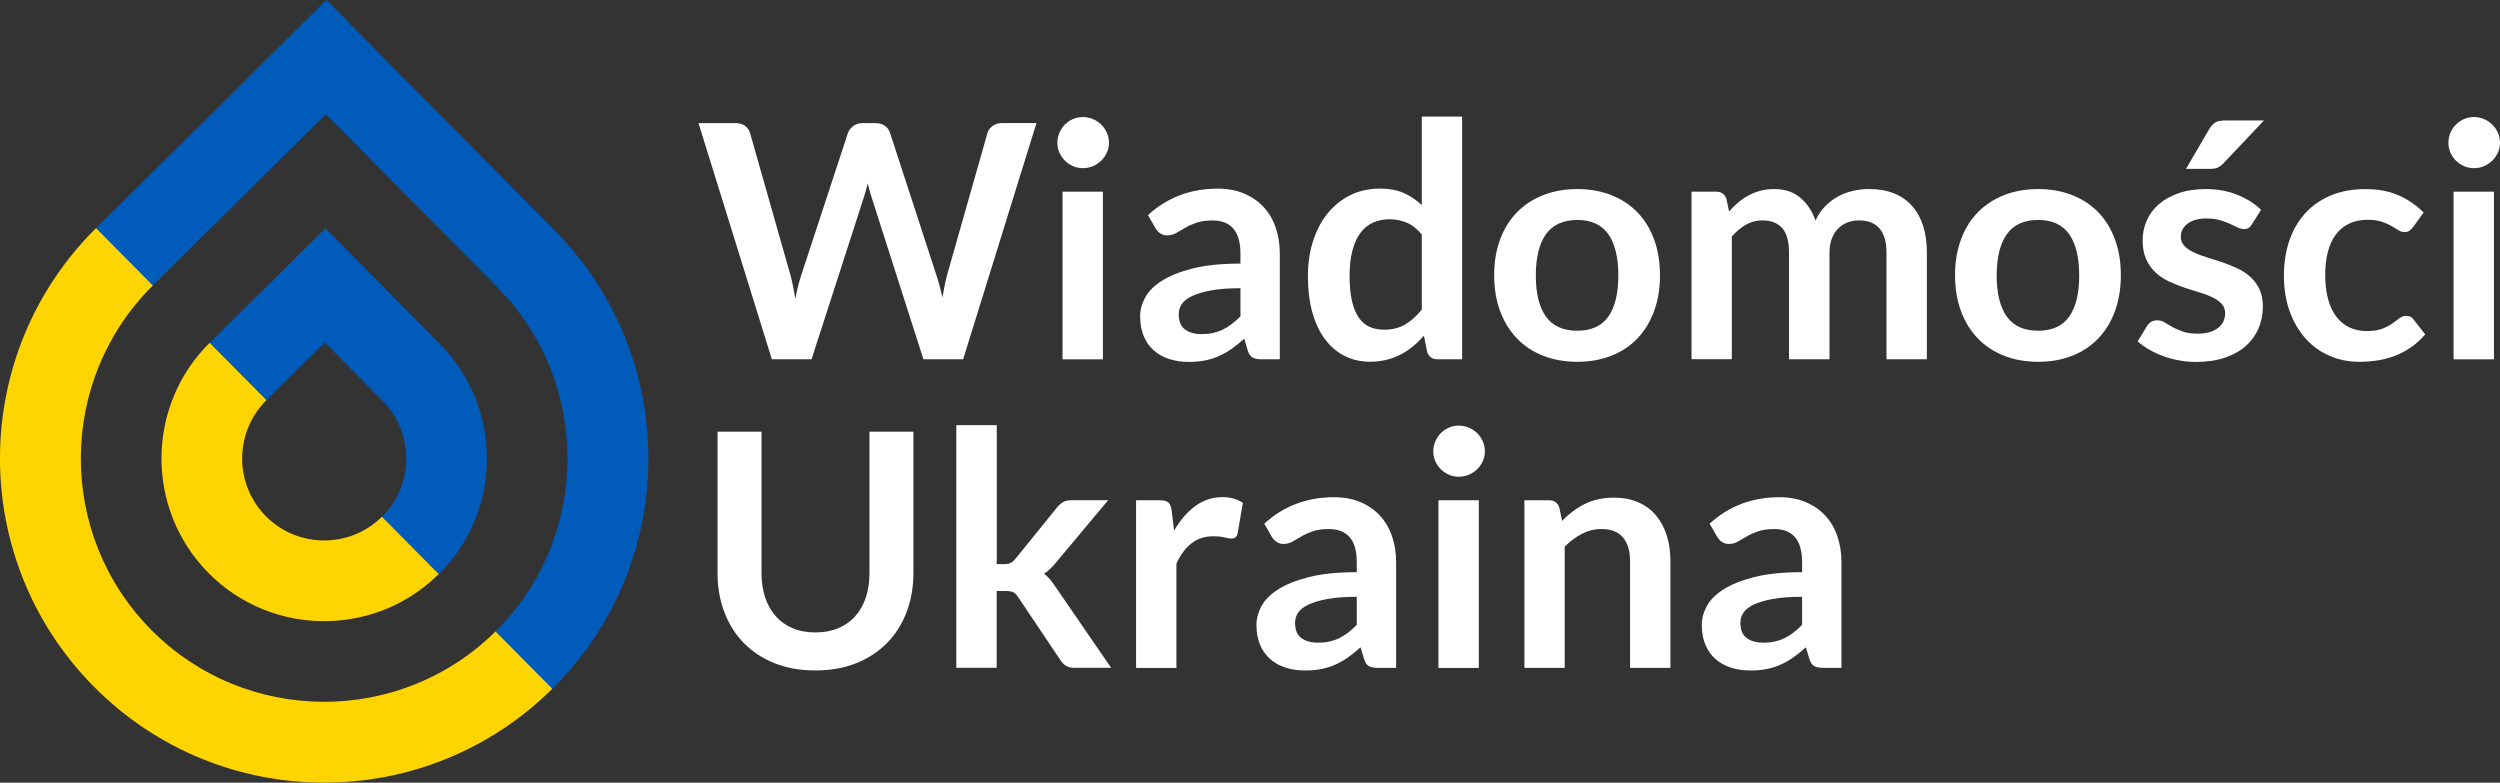
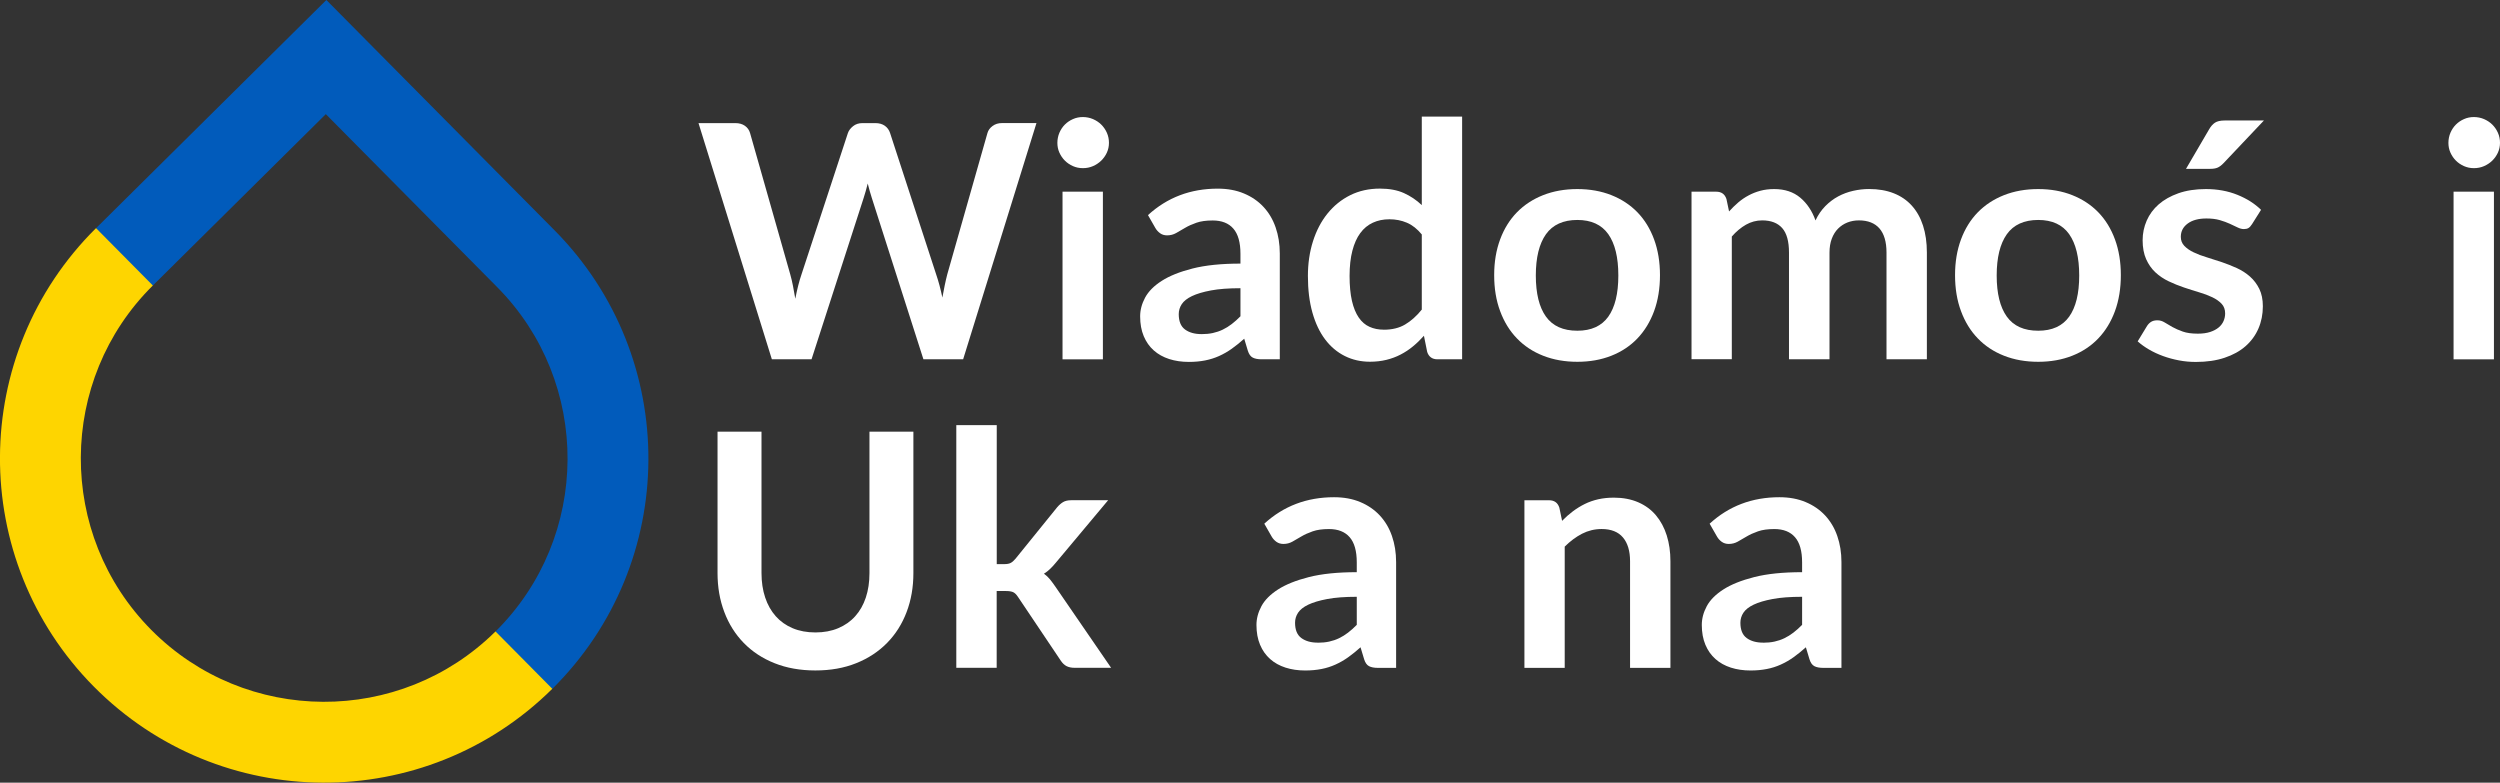
<svg xmlns="http://www.w3.org/2000/svg" id="Warstwa_1" viewBox="0 0 688.64 215.59">
  <rect x="0" y="0" width="688.64" height="215.59" fill="#333333" stroke="none" />
  <defs>
    <style>.cls-1{fill:#fff;}.cls-2{fill:#fed500;}.cls-3{fill:#015bbb;}</style>
  </defs>
  <g>
    <path class="cls-3" d="M26.46,62.85l5.93,10.95,9.71,4.85L89.75,31.44l47.2,47.65c26.03,26.27,25.82,68.82-.45,94.85l4.62,9.62,11.03,6.17c35.04-34.71,35.31-91.25,.6-126.29L89.9,0,26.46,62.85Z" />
-     <path class="cls-3" d="M121.16,94.74l-31.55-31.85-31.85,31.55,5.99,11.01,9.65,4.79,16.06-15.91,15.91,16.06c8.77,8.85,8.7,23.19-.15,31.97l5.08,10.09,10.57,5.71c17.56-17.4,17.7-45.84,.3-63.41Z" />
    <path class="cls-2" d="M41.65,173.49c-26.03-26.27-25.82-68.82,.45-94.85l-15.65-15.8c-35.04,34.71-35.31,91.25-.6,126.29s91.25,35.31,126.29,.6l-15.65-15.8c-26.27,26.03-68.82,25.82-94.85-.45Z" />
-     <path class="cls-2" d="M73.24,142.2c-8.77-8.85-8.7-23.19,.15-31.97l-15.65-15.8c-17.56,17.4-17.7,45.84-.3,63.41s45.84,17.7,63.41,.3l-15.65-15.8c-8.85,8.77-23.19,8.7-31.97-.15h0Z" />
  </g>
  <g>
    <path class="cls-1" d="M192.39,33.91h10.17c1.05,0,1.93,.25,2.63,.74,.7,.5,1.18,1.16,1.42,2l11.07,38.93c.27,.96,.52,2,.74,3.13,.23,1.12,.44,2.32,.65,3.58,.24-1.26,.5-2.45,.79-3.58,.28-1.12,.59-2.17,.92-3.13l12.78-38.93c.24-.69,.71-1.32,1.42-1.89,.7-.57,1.57-.85,2.59-.85h3.56c1.05,0,1.92,.25,2.61,.74,.69,.5,1.17,1.16,1.44,2l12.69,38.93c.66,1.92,1.23,4.05,1.71,6.39,.21-1.17,.43-2.3,.65-3.38,.22-1.08,.46-2.08,.7-3.02l11.07-38.93c.21-.75,.68-1.4,1.4-1.93,.72-.54,1.59-.81,2.61-.81h9.49l-20.2,65.07h-10.94l-14.22-44.46c-.18-.57-.37-1.18-.56-1.85-.2-.66-.38-1.36-.56-2.11-.18,.75-.37,1.46-.56,2.11-.2,.66-.38,1.28-.56,1.85l-14.36,44.46h-10.93l-20.21-65.07Z" />
    <path class="cls-1" d="M305.47,39.35c0,.96-.2,1.86-.58,2.7-.39,.84-.91,1.57-1.55,2.2-.65,.63-1.4,1.13-2.27,1.51-.87,.38-1.8,.56-2.79,.56s-1.87-.19-2.72-.56c-.86-.38-1.6-.88-2.23-1.51-.63-.63-1.13-1.36-1.51-2.2s-.56-1.74-.56-2.7,.19-1.92,.56-2.79c.38-.87,.88-1.62,1.51-2.25s1.37-1.13,2.23-1.51c.85-.38,1.76-.56,2.72-.56s1.92,.19,2.79,.56c.87,.38,1.63,.88,2.27,1.51,.64,.63,1.16,1.38,1.55,2.25,.39,.87,.58,1.8,.58,2.79Zm-1.67,13.46v46.17h-11.12V52.8h11.12Z" />
    <path class="cls-1" d="M352.54,98.97h-5c-1.05,0-1.88-.16-2.47-.47-.6-.31-1.05-.95-1.35-1.91l-.99-3.29c-1.17,1.05-2.32,1.97-3.44,2.77s-2.29,1.46-3.49,2c-1.2,.54-2.47,.94-3.83,1.21-1.35,.27-2.85,.41-4.5,.41-1.95,0-3.75-.26-5.4-.79-1.65-.53-3.07-1.32-4.25-2.37-1.19-1.05-2.11-2.36-2.77-3.93-.66-1.57-.99-3.39-.99-5.46,0-1.75,.46-3.47,1.37-5.17,.92-1.7,2.44-3.24,4.57-4.6,2.13-1.37,4.96-2.51,8.5-3.41s7.93-1.35,13.19-1.35v-2.72c0-3.11-.65-5.42-1.96-6.92-1.3-1.5-3.2-2.24-5.69-2.24-1.8,0-3.3,.21-4.5,.63-1.2,.42-2.24,.89-3.13,1.42-.88,.53-1.7,1-2.45,1.42-.75,.42-1.58,.63-2.47,.63-.75,0-1.4-.19-1.94-.59-.54-.39-.97-.87-1.3-1.44l-2.03-3.55c5.31-4.86,11.71-7.29,19.21-7.29,2.7,0,5.11,.44,7.22,1.33,2.12,.88,3.91,2.11,5.38,3.69,1.47,1.57,2.59,3.46,3.35,5.65,.76,2.19,1.15,4.59,1.15,7.2v29.16Zm-21.6-6.93c1.14,0,2.19-.1,3.15-.31,.96-.21,1.87-.52,2.72-.93,.85-.41,1.68-.92,2.47-1.53s1.6-1.32,2.41-2.15v-7.73c-3.24,0-5.95,.2-8.12,.61-2.18,.41-3.92,.93-5.24,1.56-1.32,.63-2.26,1.38-2.81,2.22-.56,.85-.83,1.77-.83,2.76,0,1.96,.58,3.37,1.73,4.22,1.16,.85,2.66,1.27,4.52,1.27Z" />
    <path class="cls-1" d="M395.96,98.97c-1.44,0-2.38-.67-2.83-2.02l-.9-4.46c-.96,1.08-1.97,2.06-3.02,2.92-1.05,.87-2.18,1.62-3.4,2.25-1.21,.63-2.52,1.12-3.92,1.46-1.39,.34-2.9,.52-4.52,.52-2.52,0-4.83-.52-6.93-1.57-2.1-1.05-3.91-2.57-5.42-4.57s-2.68-4.46-3.51-7.4c-.83-2.94-1.24-6.3-1.24-10.08,0-3.42,.46-6.6,1.39-9.54,.93-2.94,2.26-5.49,4-7.65,1.74-2.16,3.83-3.85,6.26-5.06s5.16-1.82,8.19-1.82c2.58,0,4.79,.41,6.62,1.24,1.83,.83,3.46,1.93,4.91,3.31v-24.39h11.11V98.97h-6.79Zm-14.8-8.15c2.31,0,4.28-.48,5.89-1.44,1.62-.96,3.15-2.32,4.59-4.1v-20.7c-1.26-1.53-2.63-2.61-4.12-3.24-1.48-.63-3.08-.94-4.79-.94s-3.2,.31-4.57,.94c-1.37,.63-2.52,1.58-3.46,2.86-.95,1.28-1.67,2.9-2.18,4.86-.51,1.96-.77,4.28-.77,6.95s.22,4.99,.65,6.86c.43,1.88,1.06,3.41,1.87,4.59,.81,1.19,1.8,2.04,2.97,2.56,1.17,.53,2.47,.79,3.92,.79Z" />
    <path class="cls-1" d="M434.48,52.08c3.45,0,6.58,.56,9.38,1.67,2.8,1.11,5.2,2.69,7.18,4.73,1.98,2.04,3.51,4.53,4.59,7.47,1.08,2.94,1.62,6.23,1.62,9.85s-.54,6.96-1.62,9.9c-1.08,2.94-2.61,5.44-4.59,7.52-1.98,2.07-4.37,3.66-7.18,4.77-2.81,1.11-5.93,1.67-9.38,1.67s-6.59-.56-9.41-1.67c-2.82-1.11-5.23-2.7-7.22-4.77-2-2.07-3.54-4.57-4.63-7.52-1.1-2.94-1.64-6.24-1.64-9.9s.55-6.91,1.64-9.85c1.09-2.94,2.64-5.43,4.63-7.47,2-2.04,4.4-3.61,7.22-4.73,2.82-1.11,5.96-1.67,9.41-1.67Zm0,39.02c3.84,0,6.68-1.29,8.53-3.87,1.84-2.58,2.77-6.36,2.77-11.34s-.92-8.77-2.77-11.39c-1.85-2.61-4.69-3.91-8.53-3.91s-6.78,1.31-8.64,3.94-2.79,6.41-2.79,11.36,.93,8.72,2.79,11.32c1.86,2.6,4.74,3.89,8.64,3.89Z" />
    <path class="cls-1" d="M465.94,98.97V52.8h6.79c1.44,0,2.38,.67,2.83,2.02l.72,3.42c.81-.9,1.66-1.72,2.54-2.48,.88-.75,1.83-1.4,2.84-1.93,1-.54,2.08-.97,3.24-1.28s2.42-.47,3.8-.47c2.91,0,5.3,.79,7.18,2.36,1.87,1.57,3.28,3.67,4.21,6.28,.72-1.53,1.62-2.84,2.7-3.94,1.08-1.09,2.26-1.99,3.55-2.68,1.29-.69,2.66-1.2,4.12-1.53,1.45-.33,2.92-.5,4.39-.5,2.55,0,4.81,.39,6.79,1.17,1.98,.78,3.64,1.92,4.99,3.42,1.35,1.5,2.38,3.33,3.08,5.49,.7,2.16,1.06,4.64,1.06,7.43v29.38h-11.12v-29.38c0-2.94-.65-5.15-1.93-6.64-1.29-1.48-3.18-2.23-5.67-2.23-1.14,0-2.2,.2-3.17,.58-.98,.39-1.83,.95-2.57,1.69-.74,.74-1.31,1.66-1.73,2.77-.42,1.11-.63,2.38-.63,3.83v29.38h-11.16v-29.38c0-3.09-.62-5.34-1.87-6.75-1.25-1.41-3.08-2.12-5.51-2.12-1.59,0-3.08,.4-4.48,1.19-1.39,.8-2.69,1.88-3.89,3.26v33.79h-11.11Z" />
    <path class="cls-1" d="M561.43,52.08c3.45,0,6.58,.56,9.38,1.67,2.8,1.11,5.2,2.69,7.18,4.73,1.98,2.04,3.51,4.53,4.59,7.47,1.08,2.94,1.62,6.23,1.62,9.85s-.54,6.96-1.62,9.9c-1.08,2.94-2.61,5.44-4.59,7.52-1.98,2.07-4.37,3.66-7.18,4.77-2.81,1.11-5.93,1.67-9.38,1.67s-6.59-.56-9.41-1.67c-2.82-1.11-5.23-2.7-7.22-4.77-2-2.07-3.54-4.57-4.63-7.52-1.1-2.94-1.64-6.24-1.64-9.9s.55-6.91,1.64-9.85c1.09-2.94,2.64-5.43,4.63-7.47,2-2.04,4.4-3.61,7.22-4.73,2.82-1.11,5.96-1.67,9.41-1.67Zm0,39.02c3.84,0,6.68-1.29,8.53-3.87,1.84-2.58,2.77-6.36,2.77-11.34s-.92-8.77-2.77-11.39c-1.85-2.61-4.69-3.91-8.53-3.91s-6.78,1.31-8.64,3.94-2.79,6.41-2.79,11.36,.93,8.72,2.79,11.32c1.86,2.6,4.74,3.89,8.64,3.89Z" />
    <path class="cls-1" d="M620.29,61.8c-.3,.48-.62,.82-.94,1.01-.33,.2-.75,.29-1.26,.29-.54,0-1.12-.15-1.73-.45-.62-.3-1.33-.64-2.14-1.01-.81-.37-1.73-.71-2.77-1.01-1.04-.3-2.26-.45-3.67-.45-2.19,0-3.92,.47-5.17,1.4-1.26,.93-1.89,2.15-1.89,3.65,0,.99,.32,1.82,.97,2.5,.64,.67,1.5,1.27,2.57,1.78,1.06,.51,2.27,.97,3.62,1.37,1.35,.41,2.73,.85,4.14,1.33,1.41,.48,2.79,1.03,4.14,1.64,1.35,.62,2.56,1.4,3.62,2.34s1.92,2.08,2.57,3.4c.64,1.32,.97,2.91,.97,4.77,0,2.22-.41,4.27-1.22,6.14-.81,1.88-2,3.5-3.55,4.86-1.56,1.37-3.49,2.43-5.78,3.19-2.29,.77-4.93,1.15-7.9,1.15-1.59,0-3.14-.14-4.66-.43-1.52-.29-2.97-.68-4.37-1.19-1.4-.51-2.69-1.11-3.87-1.8-1.19-.69-2.23-1.44-3.13-2.25l2.57-4.23c.33-.51,.72-.9,1.17-1.17s1.02-.4,1.71-.4,1.34,.2,1.96,.58c.61,.39,1.33,.81,2.14,1.26,.81,.45,1.76,.87,2.86,1.26,1.09,.39,2.48,.58,4.16,.58,1.32,0,2.45-.16,3.4-.47s1.72-.73,2.34-1.24c.61-.51,1.06-1.1,1.35-1.78,.29-.67,.43-1.37,.43-2.09,0-1.08-.32-1.96-.97-2.65-.65-.69-1.5-1.29-2.56-1.8-1.07-.51-2.28-.97-3.65-1.37-1.37-.4-2.76-.85-4.18-1.33-1.42-.48-2.82-1.04-4.18-1.69-1.37-.65-2.58-1.46-3.65-2.45-1.07-.99-1.92-2.21-2.57-3.65-.64-1.44-.97-3.18-.97-5.22,0-1.89,.38-3.69,1.12-5.4,.75-1.71,1.85-3.2,3.31-4.48,1.45-1.27,3.27-2.29,5.44-3.06,2.17-.76,4.69-1.15,7.54-1.15,3.18,0,6.08,.53,8.68,1.58,2.61,1.05,4.79,2.43,6.53,4.14l-2.52,4Zm3.33-28.62l-11.12,11.75c-.57,.6-1.12,1.01-1.64,1.24-.53,.23-1.21,.34-2.05,.34h-6.66l6.39-10.93c.45-.78,.97-1.37,1.58-1.78,.6-.4,1.5-.61,2.7-.61h10.8Z" />
-     <path class="cls-1" d="M664.66,62.57c-.33,.42-.65,.75-.97,.99-.32,.24-.77,.36-1.37,.36s-1.12-.17-1.67-.52c-.54-.34-1.19-.73-1.93-1.17-.75-.43-1.64-.82-2.68-1.17-1.04-.34-2.32-.52-3.85-.52-1.95,0-3.66,.35-5.13,1.06-1.47,.71-2.69,1.72-3.67,3.04-.97,1.32-1.7,2.92-2.18,4.79-.48,1.88-.72,4-.72,6.37s.26,4.65,.79,6.57c.52,1.92,1.28,3.53,2.27,4.84,.99,1.31,2.19,2.29,3.6,2.97,1.41,.67,3,1.01,4.77,1.01s3.2-.22,4.3-.65c1.09-.43,2.02-.91,2.77-1.44,.75-.52,1.4-1,1.96-1.44,.55-.43,1.18-.65,1.87-.65,.9,0,1.58,.35,2.03,1.04l3.19,4.05c-1.23,1.44-2.56,2.65-4,3.62-1.44,.98-2.93,1.76-4.48,2.34s-3.14,1-4.79,1.24c-1.65,.24-3.29,.36-4.91,.36-2.85,0-5.54-.53-8.05-1.6-2.52-1.06-4.72-2.62-6.59-4.66-1.88-2.04-3.36-4.54-4.46-7.49-1.1-2.95-1.64-6.32-1.64-10.1,0-3.39,.49-6.53,1.46-9.43,.97-2.89,2.41-5.4,4.3-7.52,1.89-2.11,4.23-3.77,7.02-4.97,2.79-1.2,6-1.8,9.63-1.8s6.47,.56,9.07,1.67c2.59,1.11,4.93,2.7,7,4.77l-2.92,4.05Z" />
    <path class="cls-1" d="M688.64,39.35c0,.96-.2,1.86-.58,2.7-.39,.84-.91,1.57-1.55,2.2-.65,.63-1.4,1.13-2.27,1.51-.87,.38-1.8,.56-2.79,.56s-1.87-.19-2.72-.56c-.86-.38-1.6-.88-2.23-1.51-.63-.63-1.13-1.36-1.51-2.2s-.56-1.74-.56-2.7,.19-1.92,.56-2.79c.38-.87,.88-1.62,1.51-2.25s1.37-1.13,2.23-1.51c.85-.38,1.76-.56,2.72-.56s1.92,.19,2.79,.56c.87,.38,1.63,.88,2.27,1.51,.64,.63,1.16,1.38,1.55,2.25,.39,.87,.58,1.8,.58,2.79Zm-1.67,13.46v46.17h-11.12V52.8h11.12Z" />
    <path class="cls-1" d="M224.61,174.21c2.34,0,4.43-.39,6.28-1.17,1.85-.78,3.41-1.87,4.68-3.29,1.27-1.41,2.25-3.12,2.92-5.13s1.01-4.26,1.01-6.75v-38.97h12.1v38.97c0,3.87-.62,7.45-1.87,10.73-1.25,3.29-3.04,6.12-5.38,8.5-2.34,2.38-5.17,4.25-8.5,5.58-3.33,1.34-7.08,2-11.25,2s-7.92-.67-11.25-2c-3.33-1.33-6.16-3.19-8.48-5.58-2.33-2.39-4.11-5.22-5.35-8.5-1.25-3.29-1.87-6.86-1.87-10.73v-38.97h12.11v38.93c0,2.49,.34,4.74,1.01,6.75,.67,2.01,1.64,3.73,2.9,5.15s2.81,2.53,4.66,3.31c1.84,.78,3.94,1.17,6.28,1.17Z" />
    <path class="cls-1" d="M274.56,117.1v38.29h2.07c.75,0,1.33-.1,1.75-.32,.42-.21,.87-.6,1.35-1.17l11.47-14.17c.51-.6,1.05-1.07,1.62-1.42,.57-.34,1.32-.52,2.25-.52h10.17l-14.35,17.14c-.51,.63-1.04,1.21-1.58,1.73-.54,.53-1.12,.98-1.75,1.37,.63,.45,1.18,.97,1.67,1.57,.48,.6,.96,1.25,1.44,1.94l15.39,22.41h-10.04c-.87,0-1.61-.15-2.21-.45-.6-.3-1.14-.81-1.62-1.53l-11.75-17.5c-.45-.69-.9-1.14-1.35-1.35-.45-.21-1.12-.32-2.03-.32h-2.52v21.15h-11.12V117.1h11.12Z" />
-     <path class="cls-1" d="M312.94,183.97v-46.17h6.52c1.14,0,1.94,.21,2.38,.63,.45,.42,.75,1.14,.9,2.16l.67,5.58c1.65-2.85,3.58-5.1,5.81-6.75,2.22-1.65,4.71-2.48,7.47-2.48,2.28,0,4.17,.53,5.67,1.58l-1.44,8.33c-.09,.54-.29,.92-.58,1.15s-.71,.34-1.21,.34c-.45,0-1.07-.1-1.84-.31-.78-.21-1.82-.31-3.11-.31-2.31,0-4.29,.64-5.94,1.91-1.65,1.28-3.05,3.14-4.19,5.6v28.75h-11.11Z" />
    <path class="cls-1" d="M384.58,183.97h-5c-1.05,0-1.88-.16-2.47-.47-.6-.31-1.05-.95-1.35-1.91l-.99-3.29c-1.17,1.05-2.32,1.97-3.44,2.77s-2.29,1.46-3.49,2c-1.2,.54-2.47,.95-3.83,1.21-1.35,.27-2.85,.41-4.5,.41-1.95,0-3.75-.26-5.4-.79-1.65-.53-3.07-1.32-4.25-2.37-1.19-1.05-2.11-2.36-2.77-3.93s-.99-3.39-.99-5.46c0-1.75,.46-3.47,1.37-5.17,.92-1.7,2.44-3.23,4.57-4.6,2.13-1.37,4.96-2.51,8.5-3.41,3.54-.9,7.93-1.35,13.19-1.35v-2.72c0-3.11-.65-5.42-1.96-6.92s-3.2-2.24-5.69-2.24c-1.8,0-3.3,.21-4.5,.63-1.2,.42-2.24,.89-3.13,1.42-.88,.53-1.7,1-2.45,1.42s-1.58,.63-2.47,.63c-.75,0-1.4-.2-1.94-.59-.54-.39-.97-.87-1.3-1.44l-2.03-3.55c5.31-4.86,11.71-7.29,19.21-7.29,2.7,0,5.11,.44,7.22,1.33,2.12,.88,3.91,2.12,5.38,3.69,1.47,1.58,2.59,3.46,3.35,5.65,.76,2.19,1.15,4.59,1.15,7.2v29.16Zm-21.6-6.93c1.14,0,2.19-.1,3.15-.31s1.87-.52,2.72-.93c.85-.41,1.68-.92,2.47-1.53s1.6-1.32,2.41-2.15v-7.73c-3.24,0-5.95,.2-8.12,.61-2.18,.41-3.92,.93-5.24,1.56-1.32,.63-2.26,1.38-2.81,2.22-.56,.85-.83,1.77-.83,2.76,0,1.96,.58,3.37,1.73,4.21,1.16,.85,2.66,1.27,4.52,1.27Z" />
-     <path class="cls-1" d="M409.02,124.35c0,.96-.2,1.86-.58,2.7-.39,.84-.91,1.58-1.55,2.2-.65,.63-1.4,1.13-2.27,1.51-.87,.38-1.8,.56-2.79,.56s-1.87-.19-2.72-.56c-.86-.38-1.6-.88-2.23-1.51-.63-.63-1.13-1.36-1.51-2.2s-.56-1.74-.56-2.7,.19-1.92,.56-2.79c.38-.87,.88-1.62,1.51-2.25s1.37-1.13,2.23-1.51c.85-.38,1.76-.56,2.72-.56s1.92,.19,2.79,.56c.87,.38,1.63,.88,2.27,1.51,.64,.63,1.16,1.38,1.55,2.25,.39,.87,.58,1.8,.58,2.79Zm-1.67,13.46v46.17h-11.12v-46.17h11.12Z" />
    <path class="cls-1" d="M419.91,183.97v-46.17h6.79c1.44,0,2.38,.67,2.83,2.03l.76,3.64c.93-.96,1.91-1.83,2.95-2.61,1.04-.78,2.13-1.46,3.29-2.03,1.15-.57,2.39-1,3.71-1.3,1.32-.3,2.76-.45,4.32-.45,2.52,0,4.75,.43,6.71,1.28s3.58,2.05,4.88,3.6c1.3,1.55,2.29,3.39,2.97,5.54,.67,2.15,1.01,4.51,1.01,7.09v29.38h-11.12v-29.38c0-2.82-.65-5-1.96-6.55-1.3-1.54-3.26-2.32-5.87-2.32-1.92,0-3.72,.44-5.4,1.3-1.68,.87-3.27,2.06-4.77,3.55v33.39h-11.11Z" />
    <path class="cls-1" d="M507.25,183.97h-5c-1.05,0-1.88-.16-2.47-.47-.6-.31-1.05-.95-1.35-1.91l-.99-3.29c-1.17,1.05-2.32,1.97-3.44,2.77s-2.29,1.46-3.49,2c-1.2,.54-2.47,.95-3.83,1.21-1.35,.27-2.85,.41-4.5,.41-1.95,0-3.75-.26-5.4-.79-1.65-.53-3.07-1.32-4.25-2.37-1.19-1.05-2.11-2.36-2.77-3.93s-.99-3.39-.99-5.46c0-1.75,.46-3.47,1.37-5.17,.92-1.7,2.44-3.23,4.57-4.6,2.13-1.37,4.96-2.51,8.5-3.41,3.54-.9,7.93-1.35,13.19-1.35v-2.72c0-3.11-.65-5.42-1.96-6.92s-3.2-2.24-5.69-2.24c-1.8,0-3.3,.21-4.5,.63-1.2,.42-2.24,.89-3.13,1.42-.88,.53-1.7,1-2.45,1.42s-1.58,.63-2.47,.63c-.75,0-1.4-.2-1.94-.59-.54-.39-.97-.87-1.3-1.44l-2.03-3.55c5.31-4.86,11.71-7.29,19.21-7.29,2.7,0,5.11,.44,7.22,1.33,2.12,.88,3.91,2.12,5.38,3.69,1.47,1.58,2.59,3.46,3.35,5.65,.76,2.19,1.15,4.59,1.15,7.2v29.16Zm-21.6-6.93c1.14,0,2.19-.1,3.15-.31s1.87-.52,2.72-.93c.85-.41,1.68-.92,2.47-1.53s1.6-1.32,2.41-2.15v-7.73c-3.24,0-5.95,.2-8.12,.61-2.18,.41-3.92,.93-5.24,1.56-1.32,.63-2.26,1.38-2.81,2.22-.56,.85-.83,1.77-.83,2.76,0,1.96,.58,3.37,1.73,4.21,1.16,.85,2.66,1.27,4.52,1.27Z" />
  </g>
</svg>